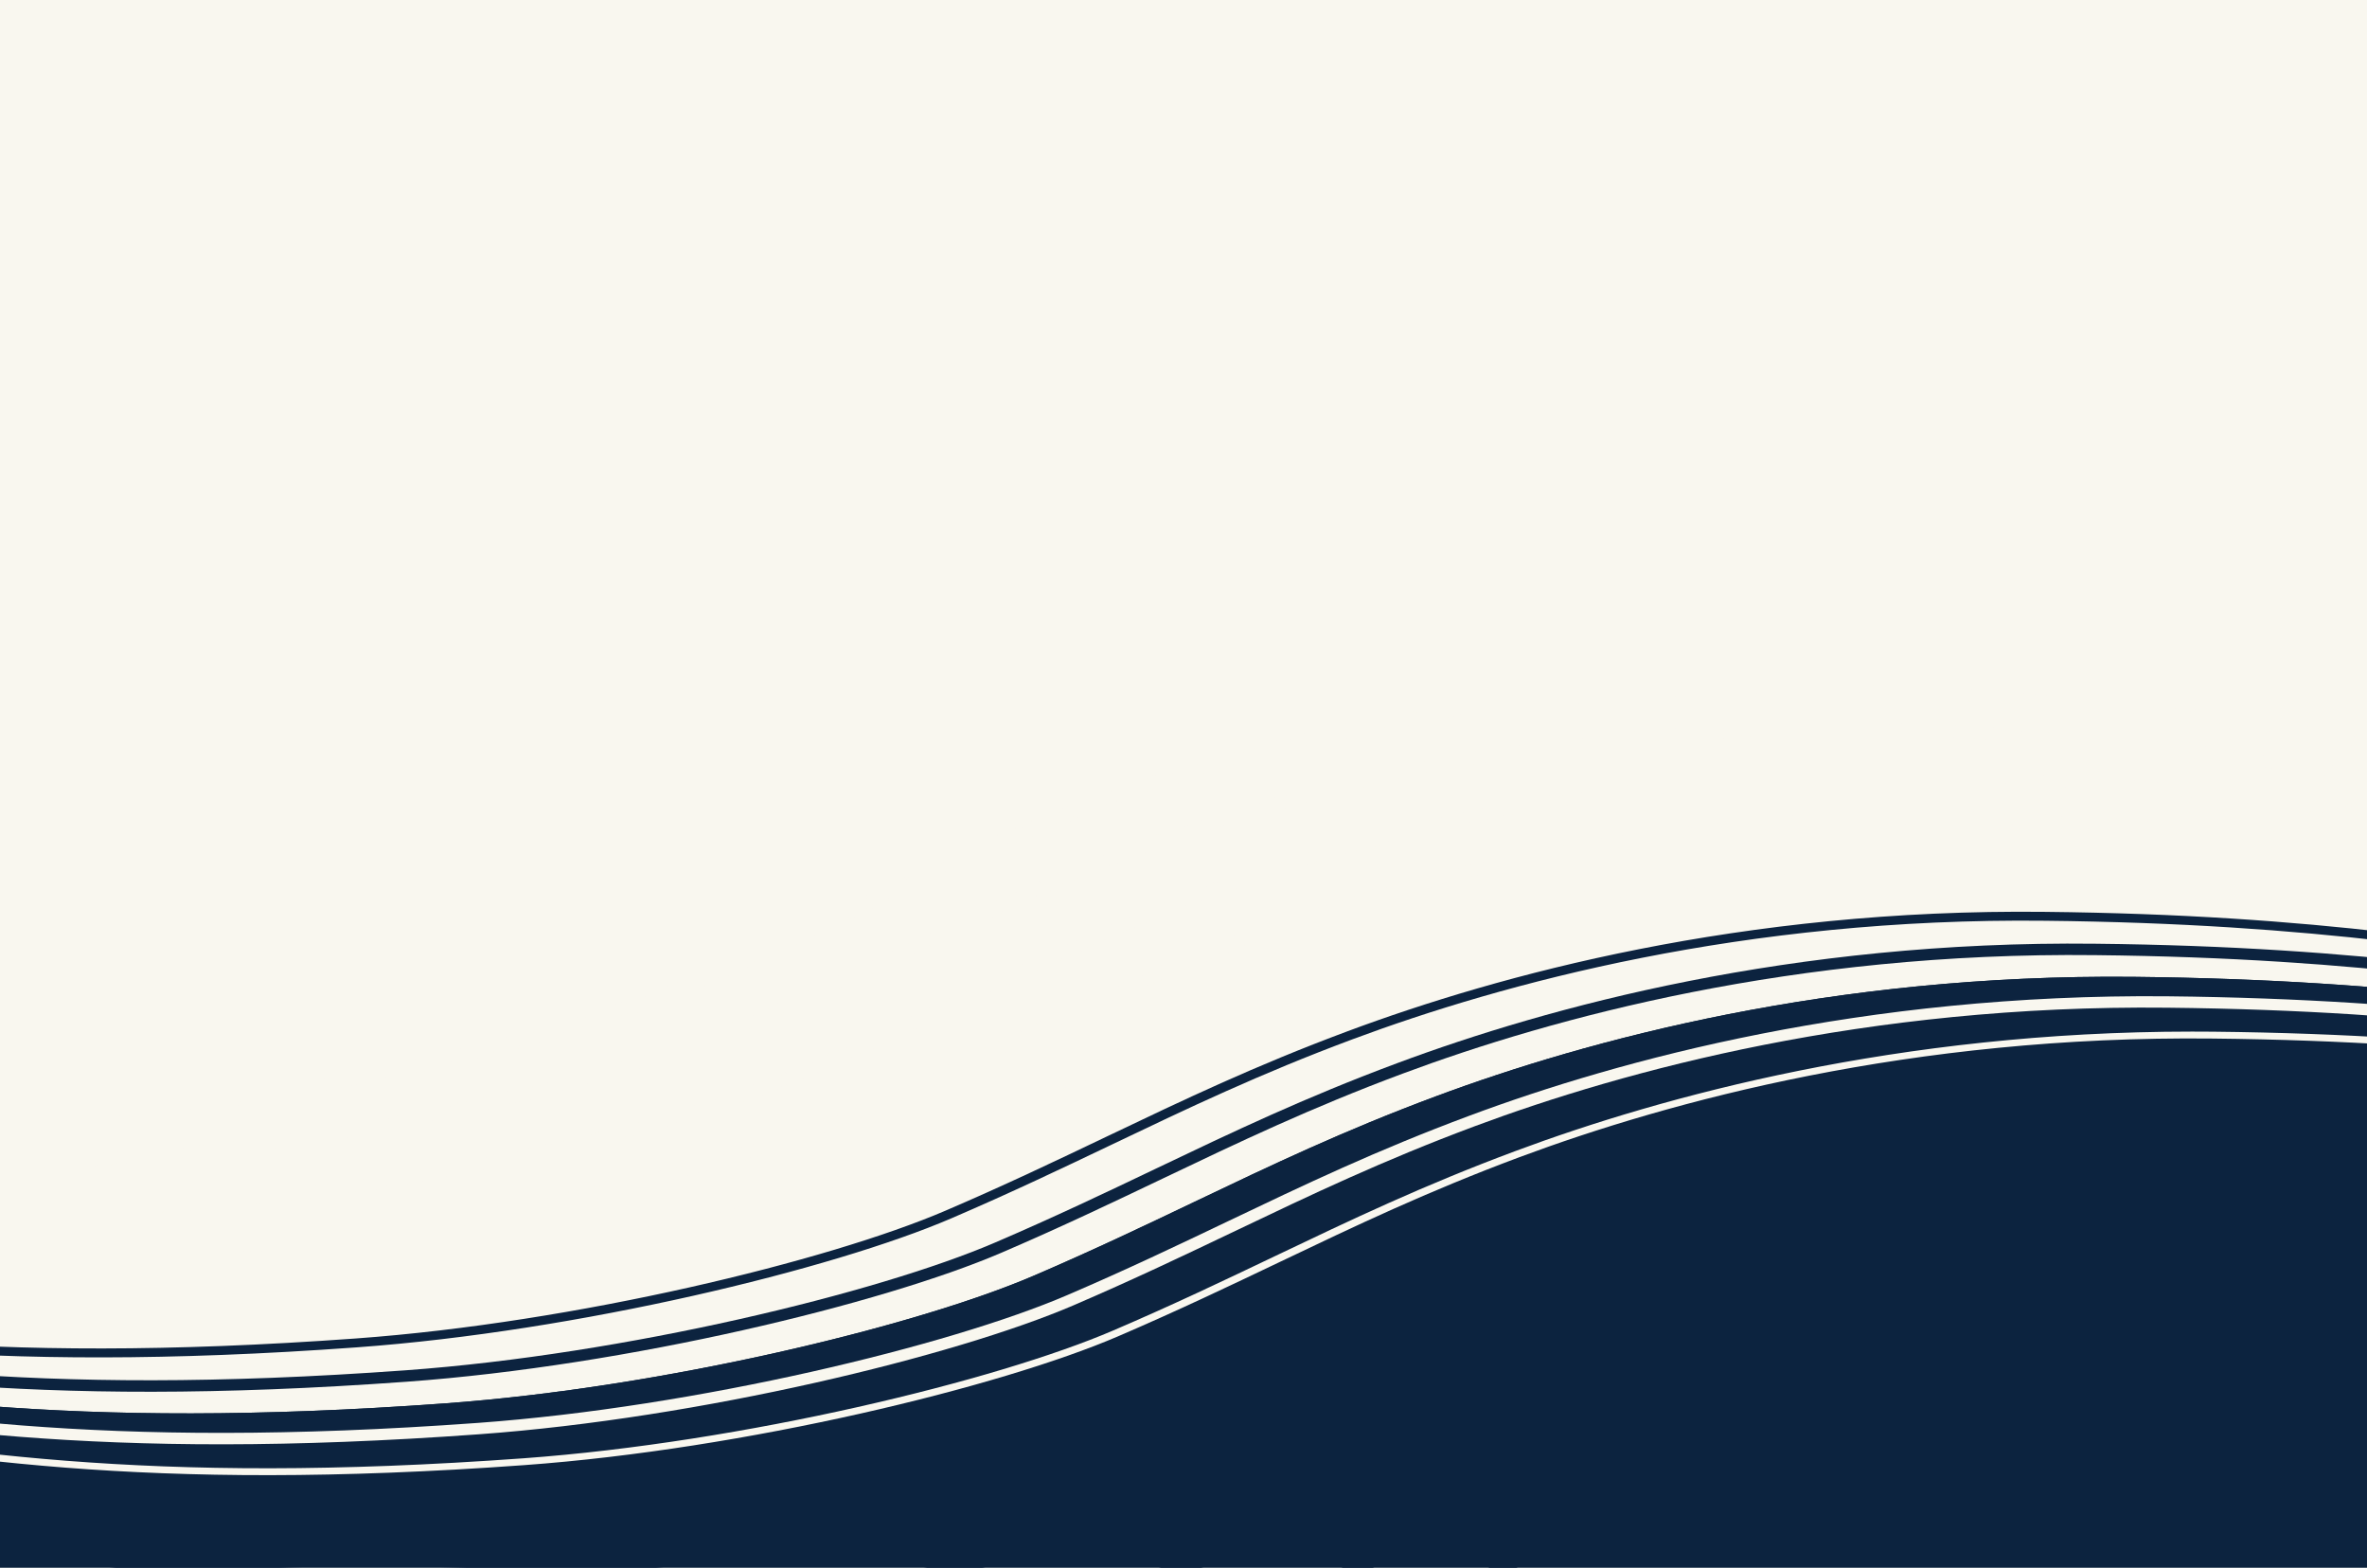
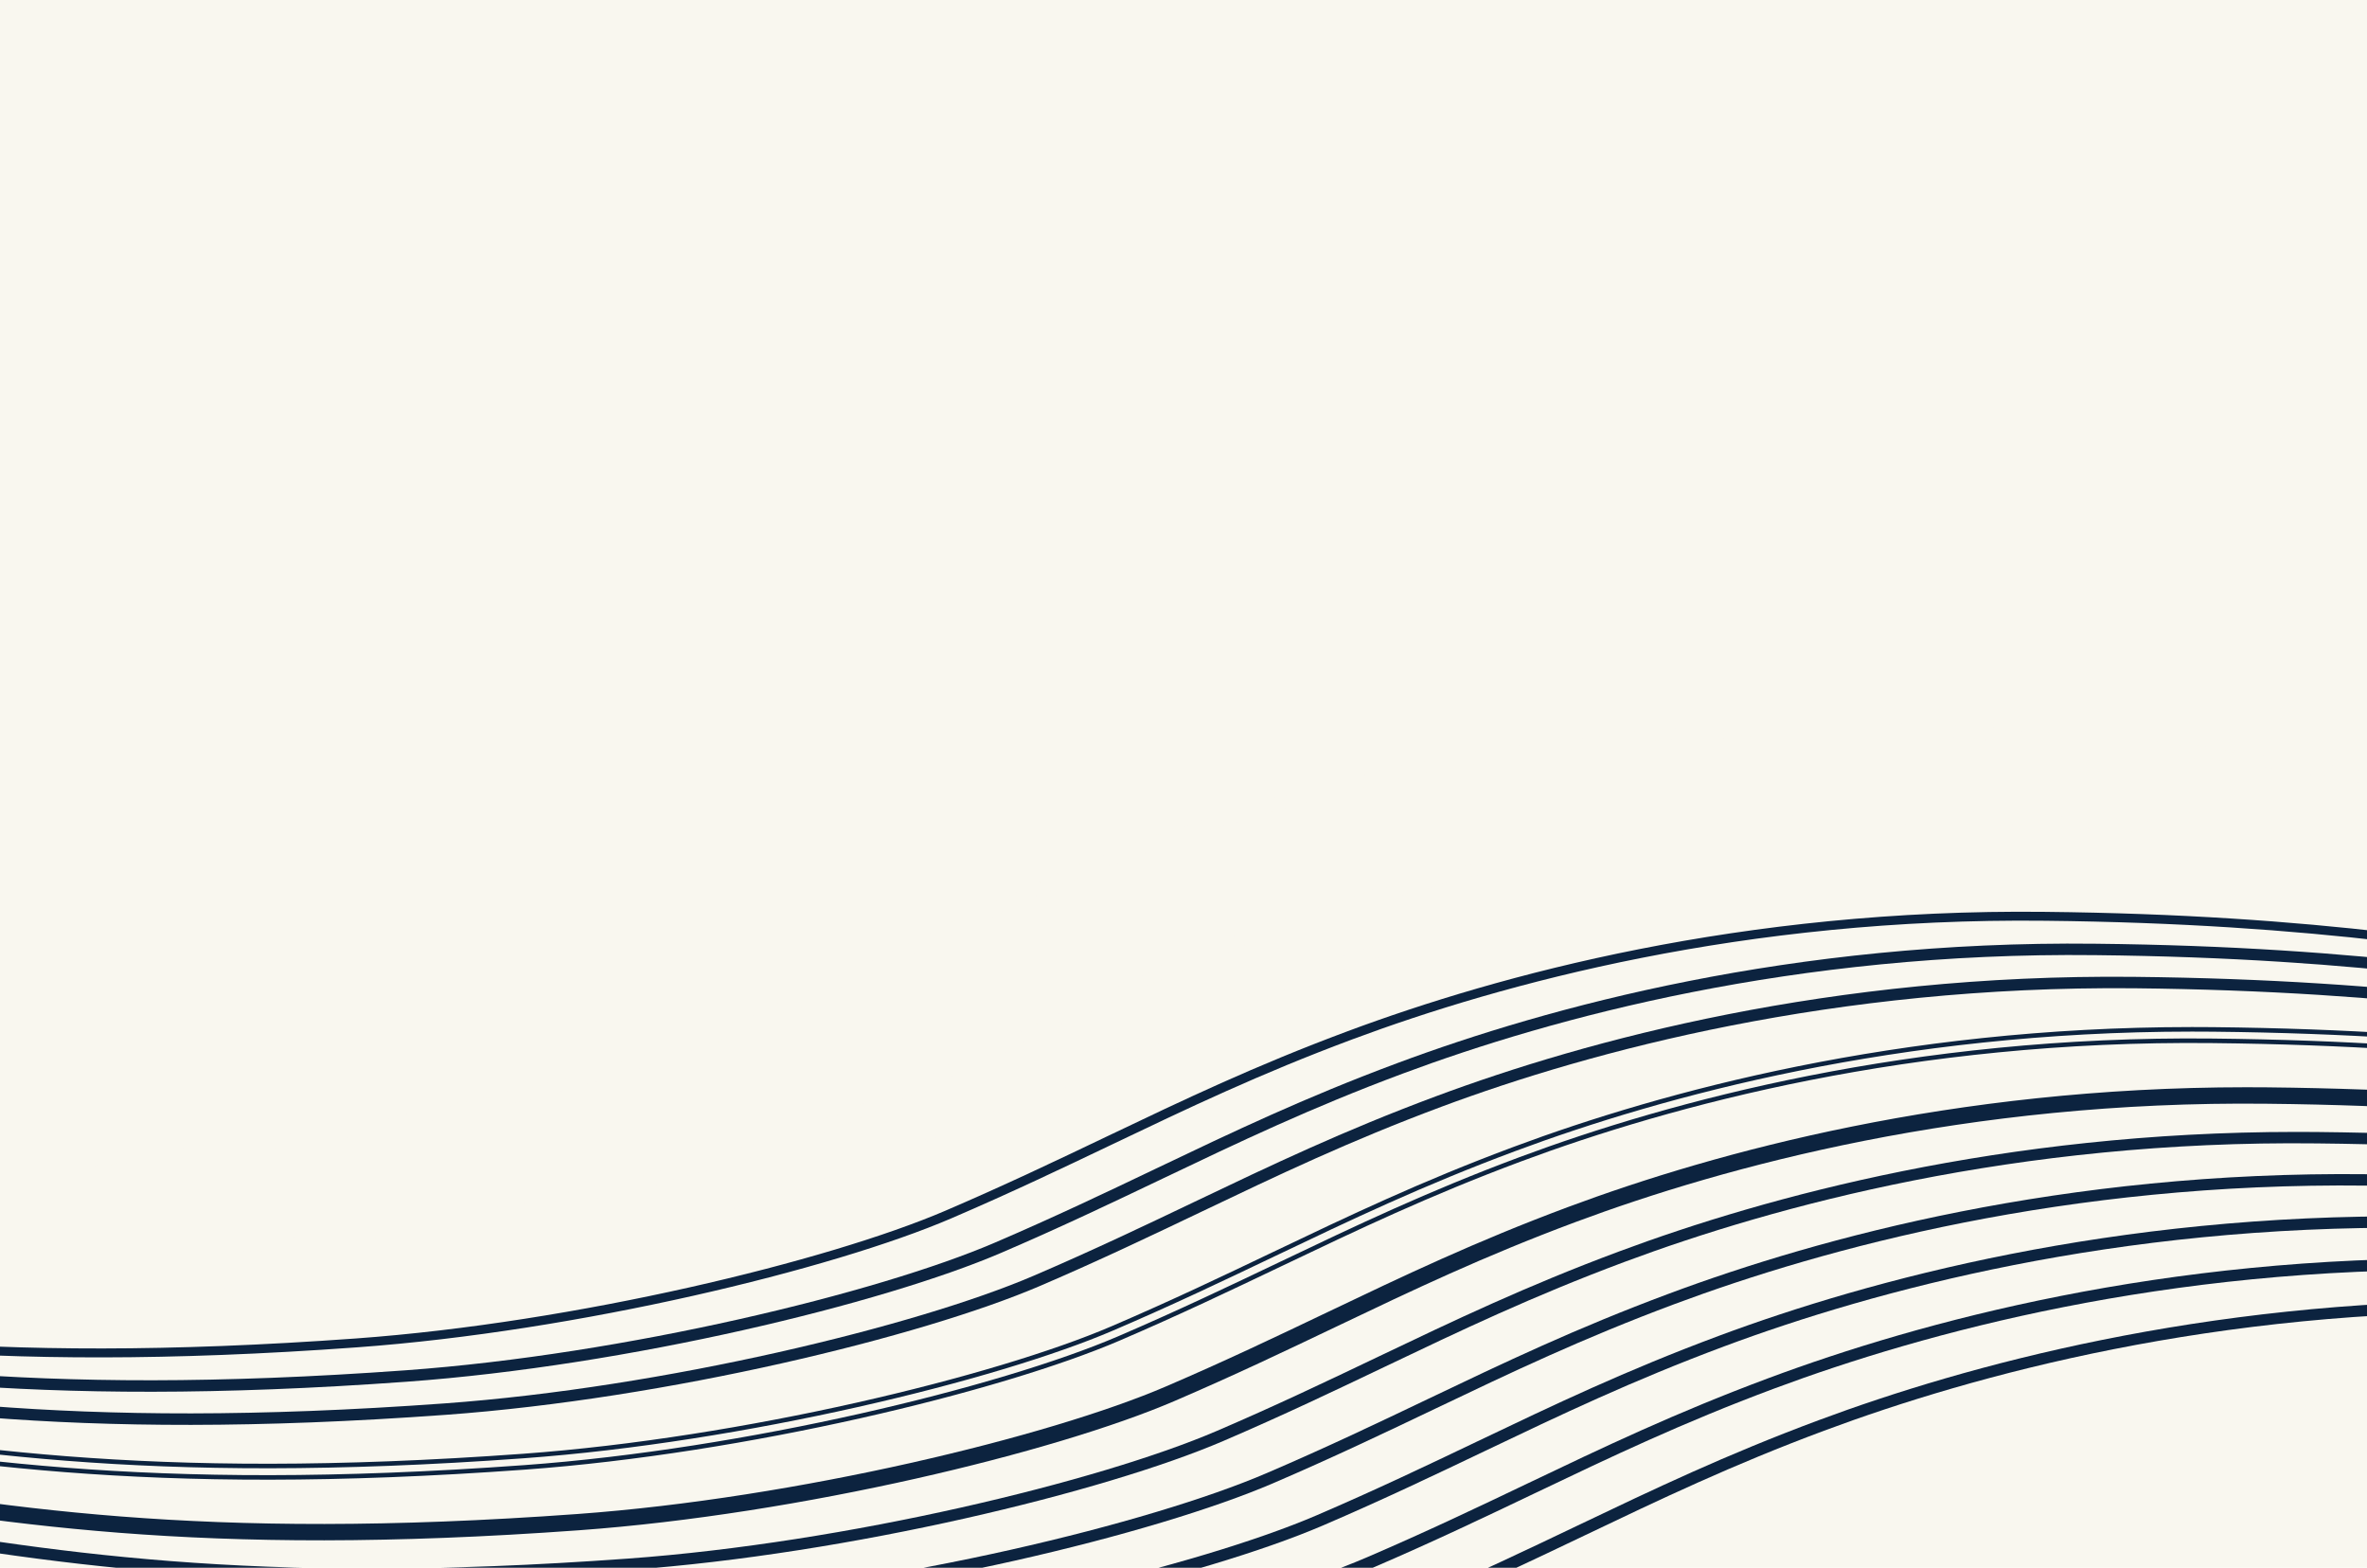
<svg xmlns="http://www.w3.org/2000/svg" viewBox="0 0 521.02 345.07" id="Layer_1">
  <defs>
    <style>.cls-1{fill:none;}.cls-2{fill:#0c233f;stroke-width:1.1px;}.cls-2,.cls-3,.cls-4,.cls-5,.cls-6,.cls-7{stroke-miterlimit:10;}.cls-2,.cls-5{stroke:#0c233f;}.cls-3,.cls-4,.cls-8,.cls-5{fill:#f9f7ef;}.cls-3,.cls-4,.cls-6{stroke:#f9f7ef;}.cls-3,.cls-6,.cls-7{stroke-width:.55px;}.cls-4{stroke-width:.28px;}.cls-9,.cls-7{fill:#0c233f;}.cls-6{fill:#f9f7ef;}.cls-10{clip-path:url(#clippath);}.cls-7{stroke:#f9f7ef;}</style>
    <clipPath id="clippath">
      <rect height="348.74" width="1249.52" y="0" x="-364.25" class="cls-1" />
    </clipPath>
  </defs>
  <g class="cls-10">
    <rect height="355.82" width="1250.32" y="0" x="-364.65" class="cls-8" />
-     <path d="M1074.85,389.29l-35.25-254.77c-1.01.91-102.61,91.62-262.39,103.22-83.25,6.04-127.11-1.46-173.55-9.4-36.53-6.25-74.31-12.71-133.93-13.33-66.78-.69-120.47,13.93-153.71,26.31-20.41,7.6-36.24,15.16-52.99,23.16-11,5.26-22.4,10.69-35.51,16.32-25.77,11.06-81.33,24.59-129.71,28.1-83.25,6.04-127.1-1.46-173.55-9.4-36.54-6.25-74.31-12.71-133.93-13.33-1.55,0-3.07-.02-4.61-.02-122.59,0-201.44,51.07-202.23,51.59l1.91,1.96c.53-.35-326.08,113.64,115.79,128.64,211.04,7.17,1349.68-83.76,1373.65-79.05h.01Z" class="cls-9" />
    <path d="M-209.69,288.69c59.33.62,96.97,7.05,133.35,13.28,46.67,7.98,90.75,15.52,174.44,9.44,48.75-3.54,104.81-17.21,130.85-28.38,13.18-5.66,24.59-11.11,35.63-16.38,16.69-7.97,32.45-15.5,52.71-23.05,32.96-12.28,86.23-26.67,152.41-26.08,59.33.62,96.97,7.05,133.35,13.28,46.67,7.98,90.75,15.52,174.44,9.44,161.02-11.69,263.37-103.12,264.38-104.04l-2.27-1.68c-1.01.91-102.61,91.62-262.39,103.22-83.25,6.04-127.11-1.46-173.55-9.4-36.53-6.25-74.31-12.71-133.93-13.33-66.78-.69-120.47,13.93-153.71,26.31-20.41,7.6-36.24,15.16-52.99,23.16-11,5.26-22.4,10.69-35.51,16.32-25.77,11.06-81.33,24.59-129.71,28.1-83.25,6.04-127.1-1.46-173.55-9.4-36.54-6.25-74.31-12.71-133.93-13.33-1.55,0-3.07-.02-4.61-.02-122.59,0-201.44,51.07-202.23,51.59l1.91,1.96c.78-.52,78.79-51.03,200.3-51.03,1.52,0,3.03,0,4.57.02h.02s.02,0,.02,0Z" class="cls-9" />
    <path d="M7.9,373.27c46.67,7.98,90.74,15.51,174.44,9.44,48.76-3.54,104.83-17.21,130.85-28.38,13.18-5.66,24.59-11.11,35.63-16.38,16.69-7.97,32.45-15.5,52.71-23.05,32.96-12.28,86.13-26.86,152.41-26.08,59.33.62,96.97,7.05,133.36,13.28,46.66,7.98,90.74,15.51,174.44,9.44,161.02-11.69,263.37-103.12,264.38-104.04l-2.27-1.68c-1.01.91-102.61,91.62-262.39,103.22-83.27,6.04-127.11-1.46-173.55-9.4-36.54-6.25-74.31-12.71-133.95-13.33-1.55-.02-3.07-.02-4.59-.02-64.68,0-116.64,14.23-149.12,26.33-20.41,7.6-36.24,15.16-52.99,23.16-11,5.26-22.4,10.69-35.51,16.32-25.76,11.06-81.32,24.59-129.71,28.11-83.25,6.04-127.1-1.46-173.53-9.4-36.54-6.25-74.31-12.71-133.95-13.33-125.25-1.4-206.03,51.04-206.84,51.56l1.91,1.96c.79-.52,80.72-52.25,204.87-51.01,59.33.62,96.97,7.05,133.36,13.28h0s.03,0,.03,0Z" class="cls-9" />
    <path d="M-180.39,313.55c59.33.62,96.97,7.05,133.35,13.28,46.66,7.98,90.74,15.52,174.44,9.44,48.76-3.54,104.83-17.21,130.85-28.38,13.18-5.66,24.6-11.11,35.64-16.38,16.68-7.97,32.44-15.49,52.7-23.04,32.96-12.28,86.18-26.83,152.41-26.08,59.33.62,96.97,7.05,133.36,13.28,46.66,7.98,90.74,15.52,174.44,9.44,161.02-11.69,263.37-103.12,264.4-104.04l-2.27-1.68c-1.01.91-102.61,91.62-262.4,103.22-83.25,6.04-127.1-1.46-173.53-9.4-36.54-6.25-74.31-12.71-133.95-13.33-1.55,0-3.07-.02-4.59-.02-64.68,0-116.64,14.23-149.12,26.33-20.4,7.6-36.23,15.16-52.98,23.16-11.01,5.26-22.41,10.7-35.52,16.33-25.76,11.06-81.31,24.59-129.69,28.11-83.25,6.04-127.11-1.46-173.55-9.4-36.54-6.25-74.31-12.71-133.95-13.33-1.55,0-3.06-.02-4.59-.02-122.59,0-201.45,51.07-202.24,51.59l1.91,1.96c.78-.52,78.84-51.03,200.32-51.03,1.51,0,3.03,0,4.56.02v-.03s0,0,0,0Z" class="cls-2" />
    <path d="M-192.37,300.26c59.33.62,96.97,7.05,133.36,13.28,46.67,7.98,90.74,15.51,174.44,9.44,48.76-3.54,104.83-17.21,130.85-28.38,13.17-5.66,24.59-11.11,35.63-16.38,16.69-7.97,32.45-15.49,52.72-23.05,32.96-12.28,86.15-26.81,152.41-26.08,59.33.62,96.97,7.05,133.36,13.28,46.66,7.98,90.74,15.51,174.44,9.44,161.02-11.69,263.37-103.12,264.4-104.04l-2.27-1.68c-1.01.91-102.61,91.62-262.4,103.22-83.25,6.04-127.1-1.46-173.53-9.4-36.54-6.25-74.31-12.71-133.95-13.33-1.54,0-3.06-.02-4.59-.02-64.68,0-116.64,14.23-149.12,26.33-20.41,7.6-36.24,15.16-52.99,23.16-11.01,5.26-22.4,10.7-35.51,16.32-25.76,11.06-81.31,24.59-129.69,28.11-83.25,6.04-127.1-1.46-173.53-9.4-36.54-6.25-74.31-12.71-133.95-13.33-1.55,0-3.06-.02-4.59-.02-122.63,0-201.49,51.06-202.28,51.59l1.91,1.96c.78-.52,78.84-51.03,200.32-51.03,1.51,0,3.03,0,4.56.02h.01s0-.01,0-.01Z" class="cls-5" />
    <path d="M-147.43,341.42c59.33.62,96.97,7.05,133.35,13.28,46.67,7.98,90.73,15.52,174.44,9.44,48.75-3.54,104.81-17.21,130.85-28.38,13.18-5.66,24.59-11.11,35.63-16.38,16.69-7.97,32.45-15.49,52.71-23.05,32.96-12.28,86.07-26.71,152.41-26.08,59.33.62,96.95,7.05,133.35,13.28,46.67,7.98,90.75,15.52,174.44,9.44,161.02-11.69,263.37-103.11,264.38-104.04l-2.27-1.68c-1.01.91-102.61,91.62-262.39,103.22-83.26,6.04-127.11-1.46-173.55-9.4-36.53-6.25-74.31-12.71-133.93-13.33-66.7-.62-120.47,13.93-153.71,26.31-20.41,7.6-36.24,15.16-52.99,23.16-11.01,5.26-22.4,10.7-35.51,16.33-25.77,11.06-81.33,24.59-129.69,28.1-83.25,6.04-127.11-1.46-173.55-9.4-36.54-6.25-74.31-12.71-133.95-13.33-1.54-.02-3.07-.02-4.61-.02-122.59,0-201.44,51.07-202.23,51.59l1.91,1.96c.78-.52,78.84-51.03,200.3-51.03,1.51,0,3.05,0,4.57.02h.02s.02-.01.02-.01Z" class="cls-9" />
    <path d="M-158.41,332.13c59.33.62,96.97,7.05,133.35,13.28,46.67,7.98,90.75,15.52,174.44,9.44,48.75-3.54,104.81-17.21,130.85-28.38,13.17-5.66,24.59-11.11,35.63-16.38,16.69-7.97,32.45-15.49,52.72-23.05,32.95-12.28,86.05-26.87,152.41-26.08,59.33.62,96.97,7.05,133.35,13.28,46.67,7.98,90.74,15.52,174.44,9.44,161.02-11.69,263.37-103.12,264.4-104.04l-2.27-1.68c-1.01.91-102.56,91.62-262.4,103.22-83.27,6.04-127.11-1.46-173.55-9.4-36.53-6.25-74.31-12.71-133.93-13.33-66.87-.74-120.47,13.92-153.71,26.31-20.41,7.6-36.24,15.16-52.99,23.16-11.01,5.26-22.4,10.7-35.51,16.32-25.77,11.06-81.33,24.59-129.69,28.1-83.25,6.04-127.11-1.46-173.55-9.4-36.53-6.25-74.31-12.71-133.93-13.33-125.11-1.31-206.03,51.04-206.84,51.57l1.91,1.96c.78-.52,78.84-51.04,200.32-51.04,1.51,0,3.03,0,4.56.02h-.01Z" class="cls-9" />
    <path d="M-136.44,350.71c59.33.62,96.97,7.05,133.36,13.28,46.66,7.98,90.74,15.51,174.44,9.44,48.76-3.54,104.83-17.21,130.85-28.38,13.18-5.66,24.59-11.11,35.63-16.38,16.69-7.97,32.45-15.5,52.71-23.05,32.96-12.28,86.1-26.83,152.41-26.08,59.33.62,96.97,7.05,133.36,13.28,46.66,7.98,90.74,15.51,174.44,9.44,161.02-11.69,263.37-103.12,264.38-104.04l-2.27-1.68c-1.01.91-102.61,91.62-262.39,103.22-83.27,6.04-127.11-1.46-173.55-9.4-36.54-6.25-74.31-12.71-133.95-13.33-66.76-.75-120.47,13.92-153.71,26.31-20.41,7.6-36.24,15.16-52.99,23.16-11,5.26-22.4,10.69-35.51,16.32-25.76,11.06-81.32,24.59-129.69,28.11-83.26,6.04-127.11-1.46-173.55-9.4-36.54-6.25-74.31-12.71-133.95-13.33-1.55-.02-3.07-.02-4.61-.02-122.59,0-201.44,51.07-202.23,51.59l1.91,1.96c.78-.52,78.84-51.03,200.3-51.03,1.51,0,3.05,0,4.57.02h.01s.03-.01.03-.01Z" class="cls-9" />
    <path d="M-69,306.25c46.66,7.98,90.74,15.51,174.44,9.44,48.76-3.54,104.83-17.21,130.85-28.38,13.17-5.66,24.59-11.11,35.63-16.38,16.69-7.97,32.45-15.49,52.72-23.05,32.96-12.28,86.1-26.79,152.41-26.08,59.33.62,96.97,7.05,133.35,13.28,46.67,7.98,90.74,15.52,174.44,9.44,161.02-11.69,263.37-103.12,264.4-104.04l-2.27-1.68c-1.01.91-102.61,91.62-262.4,103.22-83.26,6.04-127.1-1.46-173.55-9.4-36.54-6.25-74.31-12.71-133.93-13.33-66.93-.63-120.47,13.92-153.71,26.31-20.41,7.6-36.24,15.16-52.99,23.16-11.01,5.26-22.4,10.7-35.51,16.32-25.76,11.06-81.31,24.59-129.69,28.11-83.25,6.04-127.11-1.46-173.53-9.4-36.54-6.25-74.31-12.71-133.95-13.33-1.55,0-3.07-.02-4.61-.02-122.59,0-201.44,51.07-202.23,51.59l1.91,1.96c.79-.52,80.72-52.35,204.87-51.01,59.33.62,96.97,7.05,133.36,13.28h0s0-.01,0-.01Z" class="cls-8" />
    <path d="M-169.4,322.84c59.33.62,96.97,7.05,133.35,13.28,46.67,7.98,90.74,15.52,174.44,9.44,48.75-3.54,104.81-17.21,130.85-28.38,13.18-5.66,24.6-11.11,35.64-16.38,16.69-7.97,32.45-15.49,52.71-23.05,32.96-12.28,86.1-26.86,152.41-26.08,59.33.62,96.97,7.05,133.36,13.28,46.66,7.98,90.74,15.52,174.44,9.44,161.02-11.69,263.37-103.12,264.4-104.04l-2.27-1.68c-1.01.91-102.61,91.62-262.4,103.22-83.26,6.04-127.11-1.46-173.55-9.4-36.53-6.25-74.31-12.71-133.93-13.33-1.55-.02-3.07-.02-4.59-.02-64.68,0-116.64,14.23-149.12,26.33-20.41,7.6-36.23,15.16-52.99,23.16-11.01,5.26-22.4,10.7-35.52,16.33-25.77,11.06-81.33,24.59-129.69,28.1-83.25,6.04-127.11-1.46-173.55-9.4-36.53-6.25-74.31-12.71-133.93-13.33-1.55-.02-3.06-.02-4.59-.02-122.59,0-201.45,51.07-202.24,51.59l1.91,1.96c.78-.52,78.84-51.04,200.32-51.04,1.51,0,3.03,0,4.56.02h-.02Z" class="cls-9" />
    <path d="M-218.23,281.4c59.33.62,96.97,7.05,133.35,13.28,46.66,7.98,90.73,15.52,174.44,9.44,48.75-3.54,104.81-17.21,130.85-28.38,13.18-5.66,24.59-11.11,35.63-16.38,16.69-7.97,32.45-15.5,52.71-23.05,32.95-12.28,86.06-26.83,152.41-26.08,59.33.62,96.97,7.05,133.36,13.28,46.66,7.98,90.73,15.52,174.44,9.44,161.02-11.69,263.37-103.12,264.38-104.04l-2.27-1.68c-1.01.91-102.56,91.62-262.39,103.22-83.27,6.04-127.11-1.46-173.55-9.4-36.53-6.25-74.31-12.71-133.93-13.33-66.93-.76-120.47,13.92-153.71,26.31-20.41,7.6-36.24,15.16-52.99,23.16-11,5.26-22.4,10.69-35.51,16.32-25.77,11.06-81.33,24.59-129.71,28.1-83.25,6.04-127.11-1.46-173.55-9.4-36.53-6.25-74.31-12.71-133.93-13.33-1.55-.02-3.06-.02-4.59-.02-122.59,0-201.45,51.07-202.24,51.59l1.91,1.96c.78-.52,78.84-51.04,200.32-51.04,1.51,0,3.03,0,4.56.02h.01s0,0,0,0Z" class="cls-9" />
    <path d="M-229.22,274.11c59.33.62,96.97,7.05,133.36,13.28,46.66,7.98,90.74,15.52,174.44,9.44,48.75-3.54,104.81-17.21,130.85-28.38,13.18-5.66,24.6-11.11,35.64-16.38,16.68-7.97,32.44-15.49,52.71-23.05,32.96-12.28,86.07-26.83,152.41-26.08,59.33.62,96.97,7.05,133.35,13.28,46.67,7.98,90.74,15.52,174.44,9.44,161.02-11.69,263.37-103.12,264.38-104.04l-2.27-1.68c-1.01.91-102.61,91.62-262.39,103.22-83.27,6.04-127.11-1.46-173.55-9.4-36.53-6.25-74.31-12.71-133.95-13.33-66.94-.76-120.46,13.92-153.71,26.31-20.41,7.6-36.23,15.16-52.98,23.16-11.01,5.26-22.4,10.7-35.52,16.33-25.77,11.06-81.33,24.59-129.69,28.1-83.27,6.04-127.11-1.46-173.55-9.4-36.53-6.25-74.31-12.71-133.95-13.33-1.55-.02-3.06-.02-4.59-.02-122.59,0-201.45,51.07-202.24,51.59l1.91,1.96c.78-.52,78.84-51.04,200.32-51.04,1.51,0,3.03,0,4.56.02h.01s0,0,0,0Z" class="cls-7" />
    <path d="M-240.21,261.83c59.33.62,96.97,7.05,133.36,13.28,46.66,7.98,90.74,15.51,174.44,9.44,48.76-3.54,104.83-17.21,130.85-28.38,13.18-5.66,24.6-11.11,35.65-16.39,16.68-7.97,32.44-15.49,52.7-23.04,32.96-12.28,86.07-26.79,152.41-26.08,59.33.62,96.97,7.05,133.35,13.28,46.67,7.98,90.74,15.52,174.44,9.44,161.02-11.69,263.37-103.12,264.38-104.04l-2.27-1.68c-1.01.91-102.61,91.62-262.39,103.22-83.26,6.04-127.11-1.46-173.55-9.4-36.54-6.25-74.31-12.71-133.95-13.33-66.83-.72-120.47,13.92-153.71,26.31-20.4,7.6-36.23,15.16-52.97,23.16-11.02,5.26-22.41,10.7-35.53,16.33-25.76,11.06-81.32,24.59-129.69,28.11-83.26,6.04-127.11-1.46-173.55-9.4-36.54-6.25-74.31-12.71-133.95-13.33-1.54-.02-3.06-.02-4.59-.02-122.59,0-201.45,51.07-202.24,51.59l1.91,1.96c.78-.52,78.84-51.03,200.32-51.03,1.51,0,3.03,0,4.56.02v-.02s.02,0,.02,0Z" class="cls-6" />
    <path d="M-251.19,252.54c59.33.62,96.97,7.05,133.35,13.28,46.66,7.98,90.74,15.51,174.44,9.44,48.76-3.54,104.83-17.21,130.85-28.38,13.17-5.66,24.59-11.11,35.63-16.38,16.69-7.97,32.45-15.49,52.72-23.05,32.96-12.28,86.15-26.77,152.41-26.08,59.33.62,96.97,7.05,133.35,13.28,46.66,7.98,90.74,15.51,174.44,9.44,161.02-11.69,263.37-103.12,264.4-104.04l-2.27-1.68c-1.01.91-102.61,91.62-262.4,103.22-83.26,6.04-127.11-1.46-173.55-9.4-36.54-6.25-74.31-12.71-133.93-13.33-66.93-.76-120.47,13.92-153.71,26.31-20.41,7.6-36.24,15.16-52.99,23.16-11.02,5.26-22.4,10.7-35.51,16.32-25.76,11.06-81.32,24.59-129.69,28.11-83.26,6.04-127.11-1.46-173.55-9.4-36.54-6.25-74.31-12.71-133.95-13.33-125.3-1.35-206.03,51.03-206.84,51.56l1.91,1.96c.78-.52,78.84-51.03,200.32-51.03,1.51,0,3.03,0,4.56.02h0s0,0,0,0Z" class="cls-4" />
-     <path d="M-262.18,243.25c59.33.62,96.97,7.05,133.35,13.28,46.66,7.98,90.74,15.51,174.44,9.44,48.76-3.54,104.83-17.21,130.85-28.38,13.17-5.66,24.59-11.11,35.63-16.38,16.69-7.97,32.45-15.49,52.72-23.05,32.96-12.28,86.11-26.85,152.41-26.08,59.33.62,96.97,7.05,133.35,13.28,46.67,7.98,90.74,15.52,174.44,9.44,161.02-11.69,263.37-103.11,264.4-104.04l-2.27-1.68c-1.01.91-102.61,91.62-262.4,103.22-83.25,6.04-127.1-1.46-173.55-9.4-36.54-6.25-74.31-12.71-133.93-13.33-66.96-.72-120.47,13.92-153.71,26.31-20.41,7.6-36.24,15.16-52.99,23.16-11.02,5.26-22.4,10.7-35.51,16.32-25.76,11.06-81.31,24.59-129.69,28.11-83.25,6.04-127.11-1.46-173.55-9.4-36.54-6.25-74.31-12.71-133.95-13.33-125.1-1.35-206.03,51.04-206.84,51.56l1.91,1.96c.78-.52,78.84-51.03,200.32-51.03,1.51,0,3.05,0,4.57.02h0Z" class="cls-4" />
+     <path d="M-262.18,243.25l-2.27-1.68c-1.01.91-102.61,91.62-262.4,103.22-83.25,6.04-127.1-1.46-173.55-9.4-36.54-6.25-74.31-12.71-133.93-13.33-66.96-.72-120.47,13.92-153.71,26.31-20.41,7.6-36.24,15.16-52.99,23.16-11.02,5.26-22.4,10.7-35.51,16.32-25.76,11.06-81.31,24.59-129.69,28.11-83.25,6.04-127.11-1.46-173.55-9.4-36.54-6.25-74.31-12.71-133.95-13.33-125.1-1.35-206.03,51.04-206.84,51.56l1.91,1.96c.78-.52,78.84-51.03,200.32-51.03,1.51,0,3.05,0,4.57.02h0Z" class="cls-4" />
    <path d="M-275.6,232.96c59.33.62,96.97,7.05,133.35,13.28,46.67,7.98,90.74,15.52,174.44,9.44,48.75-3.54,104.81-17.21,130.85-28.38,13.17-5.66,24.59-11.11,35.63-16.38,16.69-7.97,32.45-15.49,52.72-23.05,32.96-12.28,86.11-26.75,152.41-26.08,59.33.62,96.95,7.05,133.35,13.28,46.67,7.98,90.74,15.52,174.44,9.44,161.01-11.69,263.37-103.12,264.39-104.04l-2.27-1.68c-1.01.91-102.61,91.63-262.4,103.22-83.26,6.04-127.11-1.46-173.55-9.4-36.53-6.25-74.31-12.71-133.93-13.33-66.82-.68-120.47,13.93-153.71,26.31-20.41,7.6-36.24,15.16-52.99,23.16-11.02,5.26-22.4,10.7-35.51,16.32-25.77,11.06-81.32,24.59-129.69,28.1-83.26,6.04-127.11-1.46-173.55-9.4-36.54-6.25-74.31-12.71-133.95-13.33-1.55,0-3.07-.02-4.61-.02-122.59,0-201.44,51.07-202.23,51.59l1.91,1.96c.78-.52,78.84-51.03,200.32-51.03,1.51,0,3.05,0,4.57.02h.01Z" class="cls-4" />
-     <path d="M-286.59,223.67c59.33.62,96.97,7.05,133.35,13.28,46.67,7.98,90.73,15.52,174.44,9.44,48.75-3.54,104.81-17.21,130.85-28.38,13.17-5.66,24.59-11.11,35.63-16.38,16.69-7.97,32.45-15.49,52.72-23.05,32.19-12,83.71-26.11,147.85-26.11,1.51,0,3.03,0,4.56.02,59.33.62,96.97,7.05,133.36,13.28,46.66,7.98,90.74,15.52,174.44,9.44,161.02-11.69,263.37-103.12,264.4-104.04l-2.27-1.68c-1.01.91-102.61,91.62-262.4,103.22-83.25,6.04-127.1-1.46-173.53-9.4-36.54-6.25-74.31-12.71-133.95-13.33-66.67-.72-120.47,13.92-153.71,26.31-20.41,7.6-36.24,15.16-52.99,23.16-11.02,5.26-22.4,10.7-35.51,16.32-25.77,11.06-81.32,24.59-129.69,28.1-83.25,6.04-127.11-1.46-173.55-9.4-36.53-6.25-74.31-12.71-133.93-13.33-1.55-.02-3.06-.02-4.59-.02-122.59,0-201.45,51.07-202.24,51.59l1.91,1.96c.78-.52,78.84-51.04,200.32-51.04,1.51,0,3.03,0,4.56.02v.02s-.03,0-.03,0Z" class="cls-3" />
  </g>
</svg>